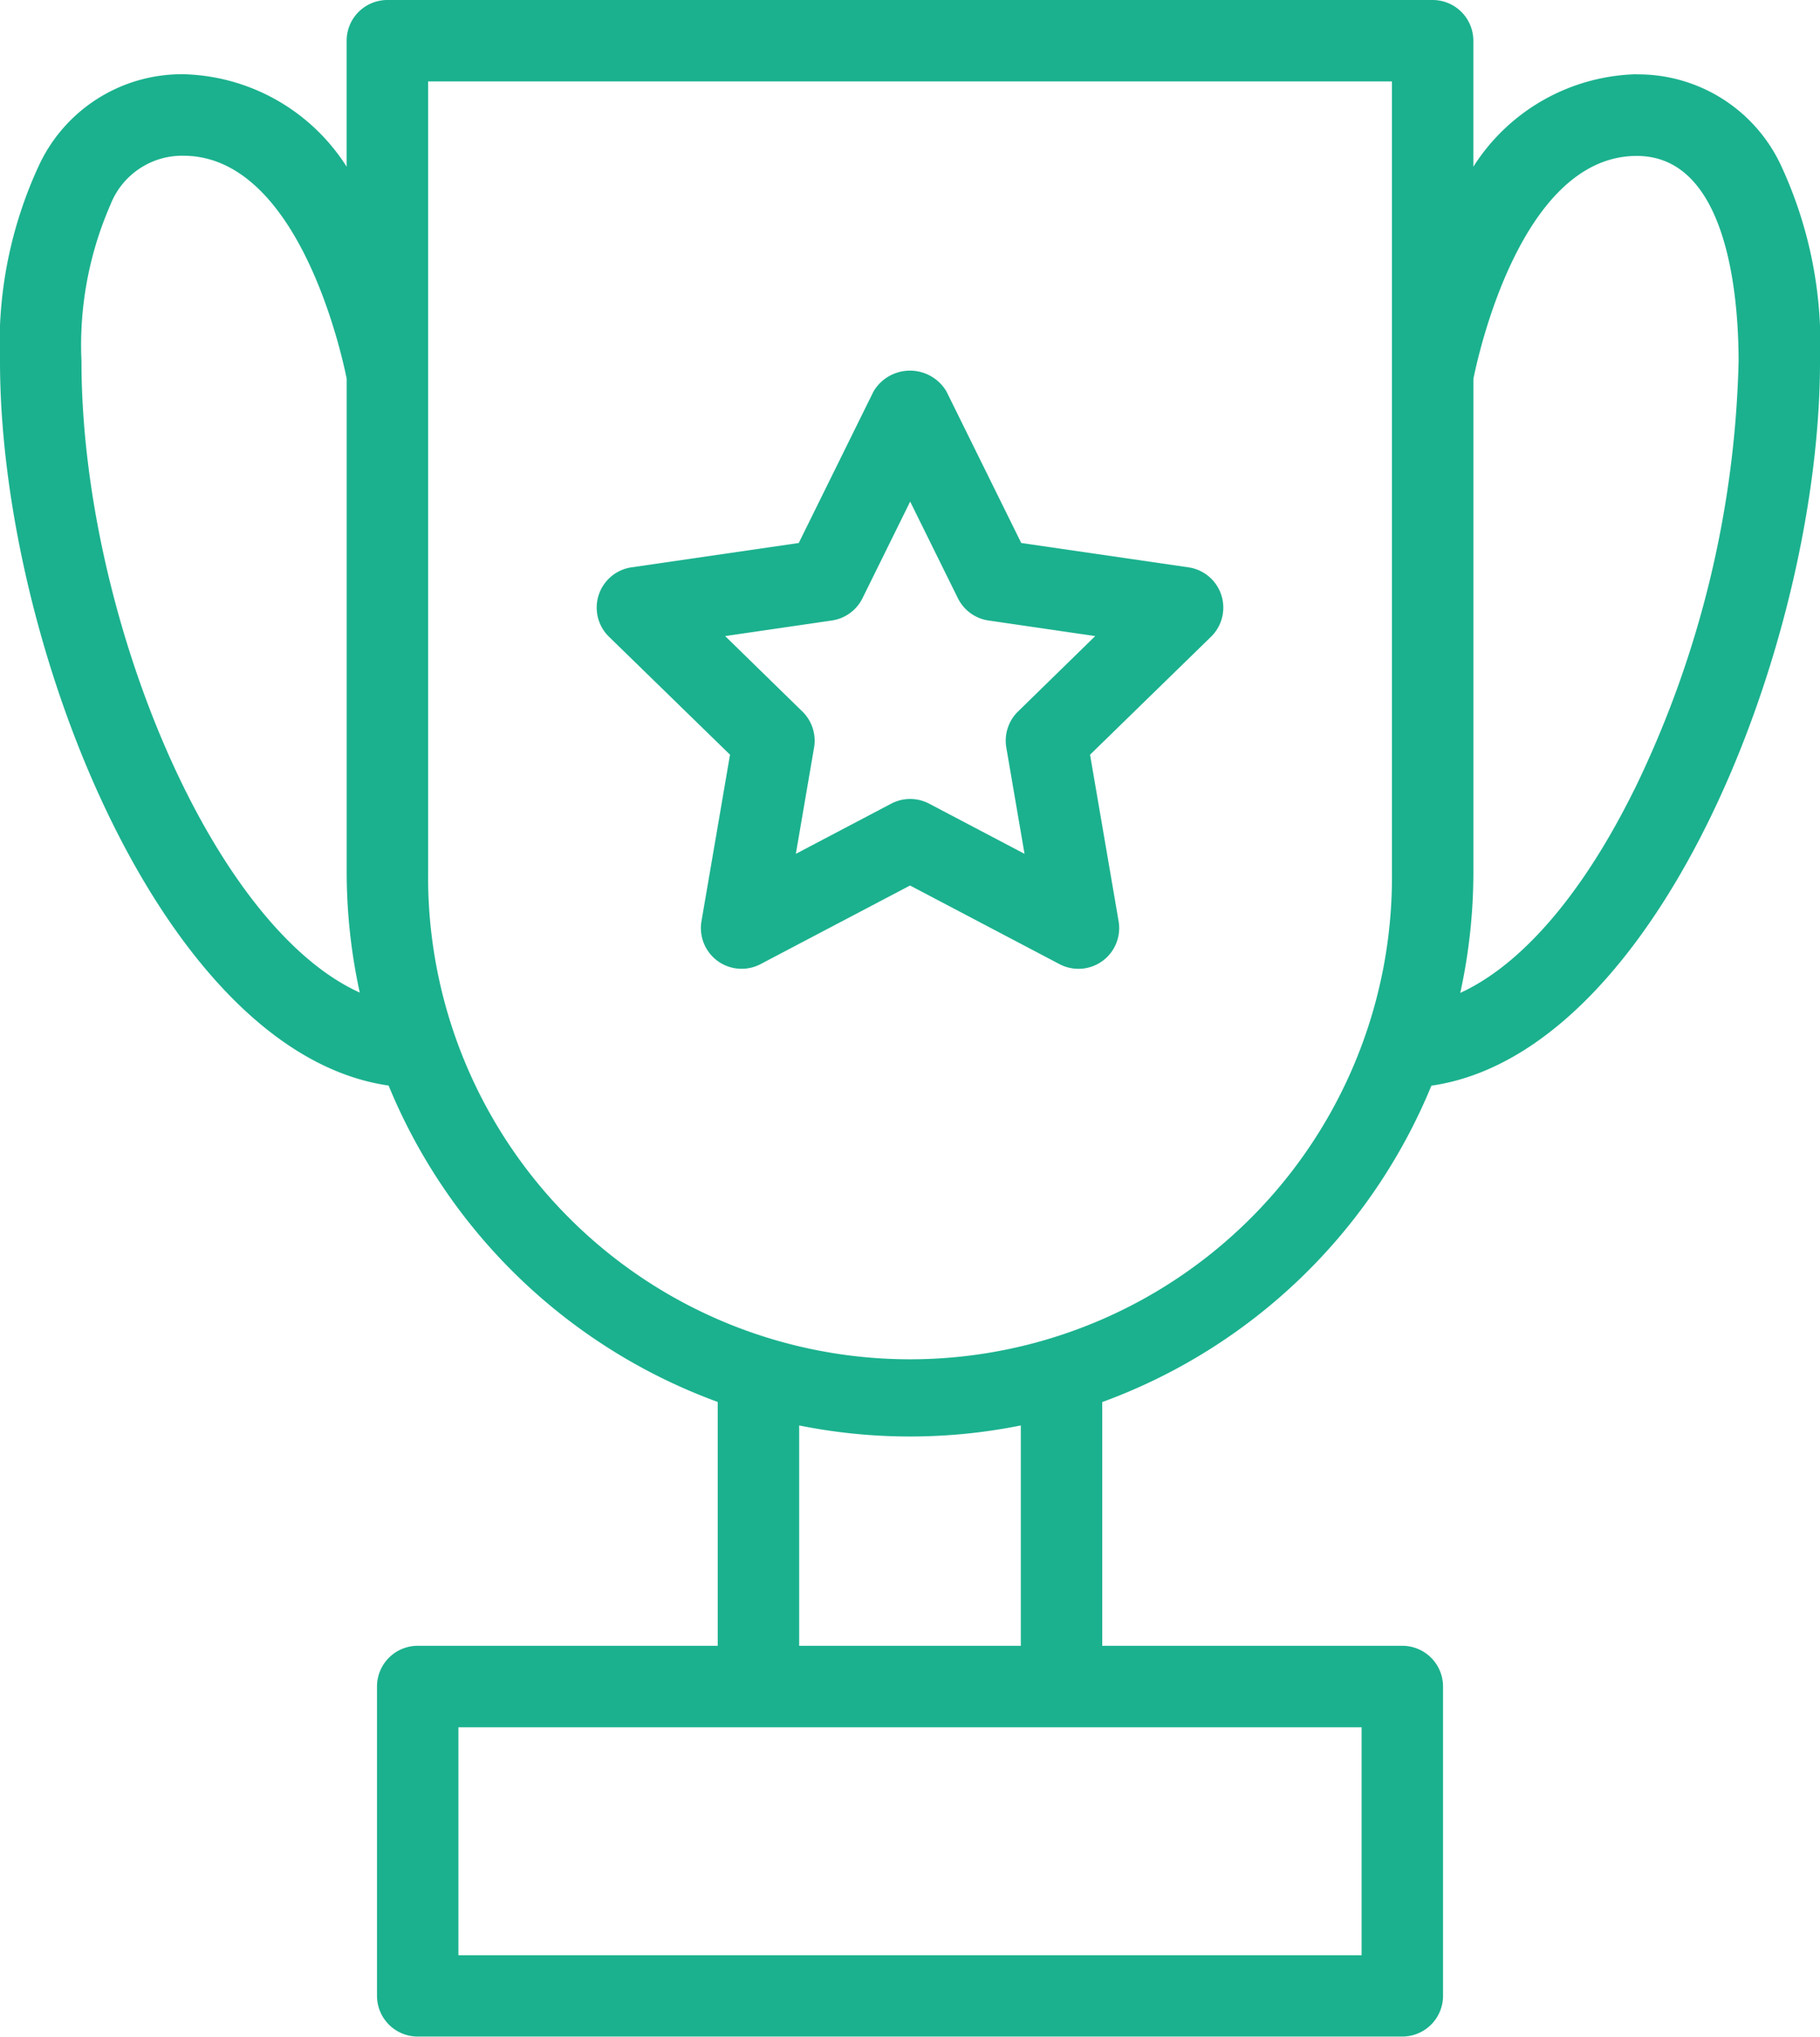
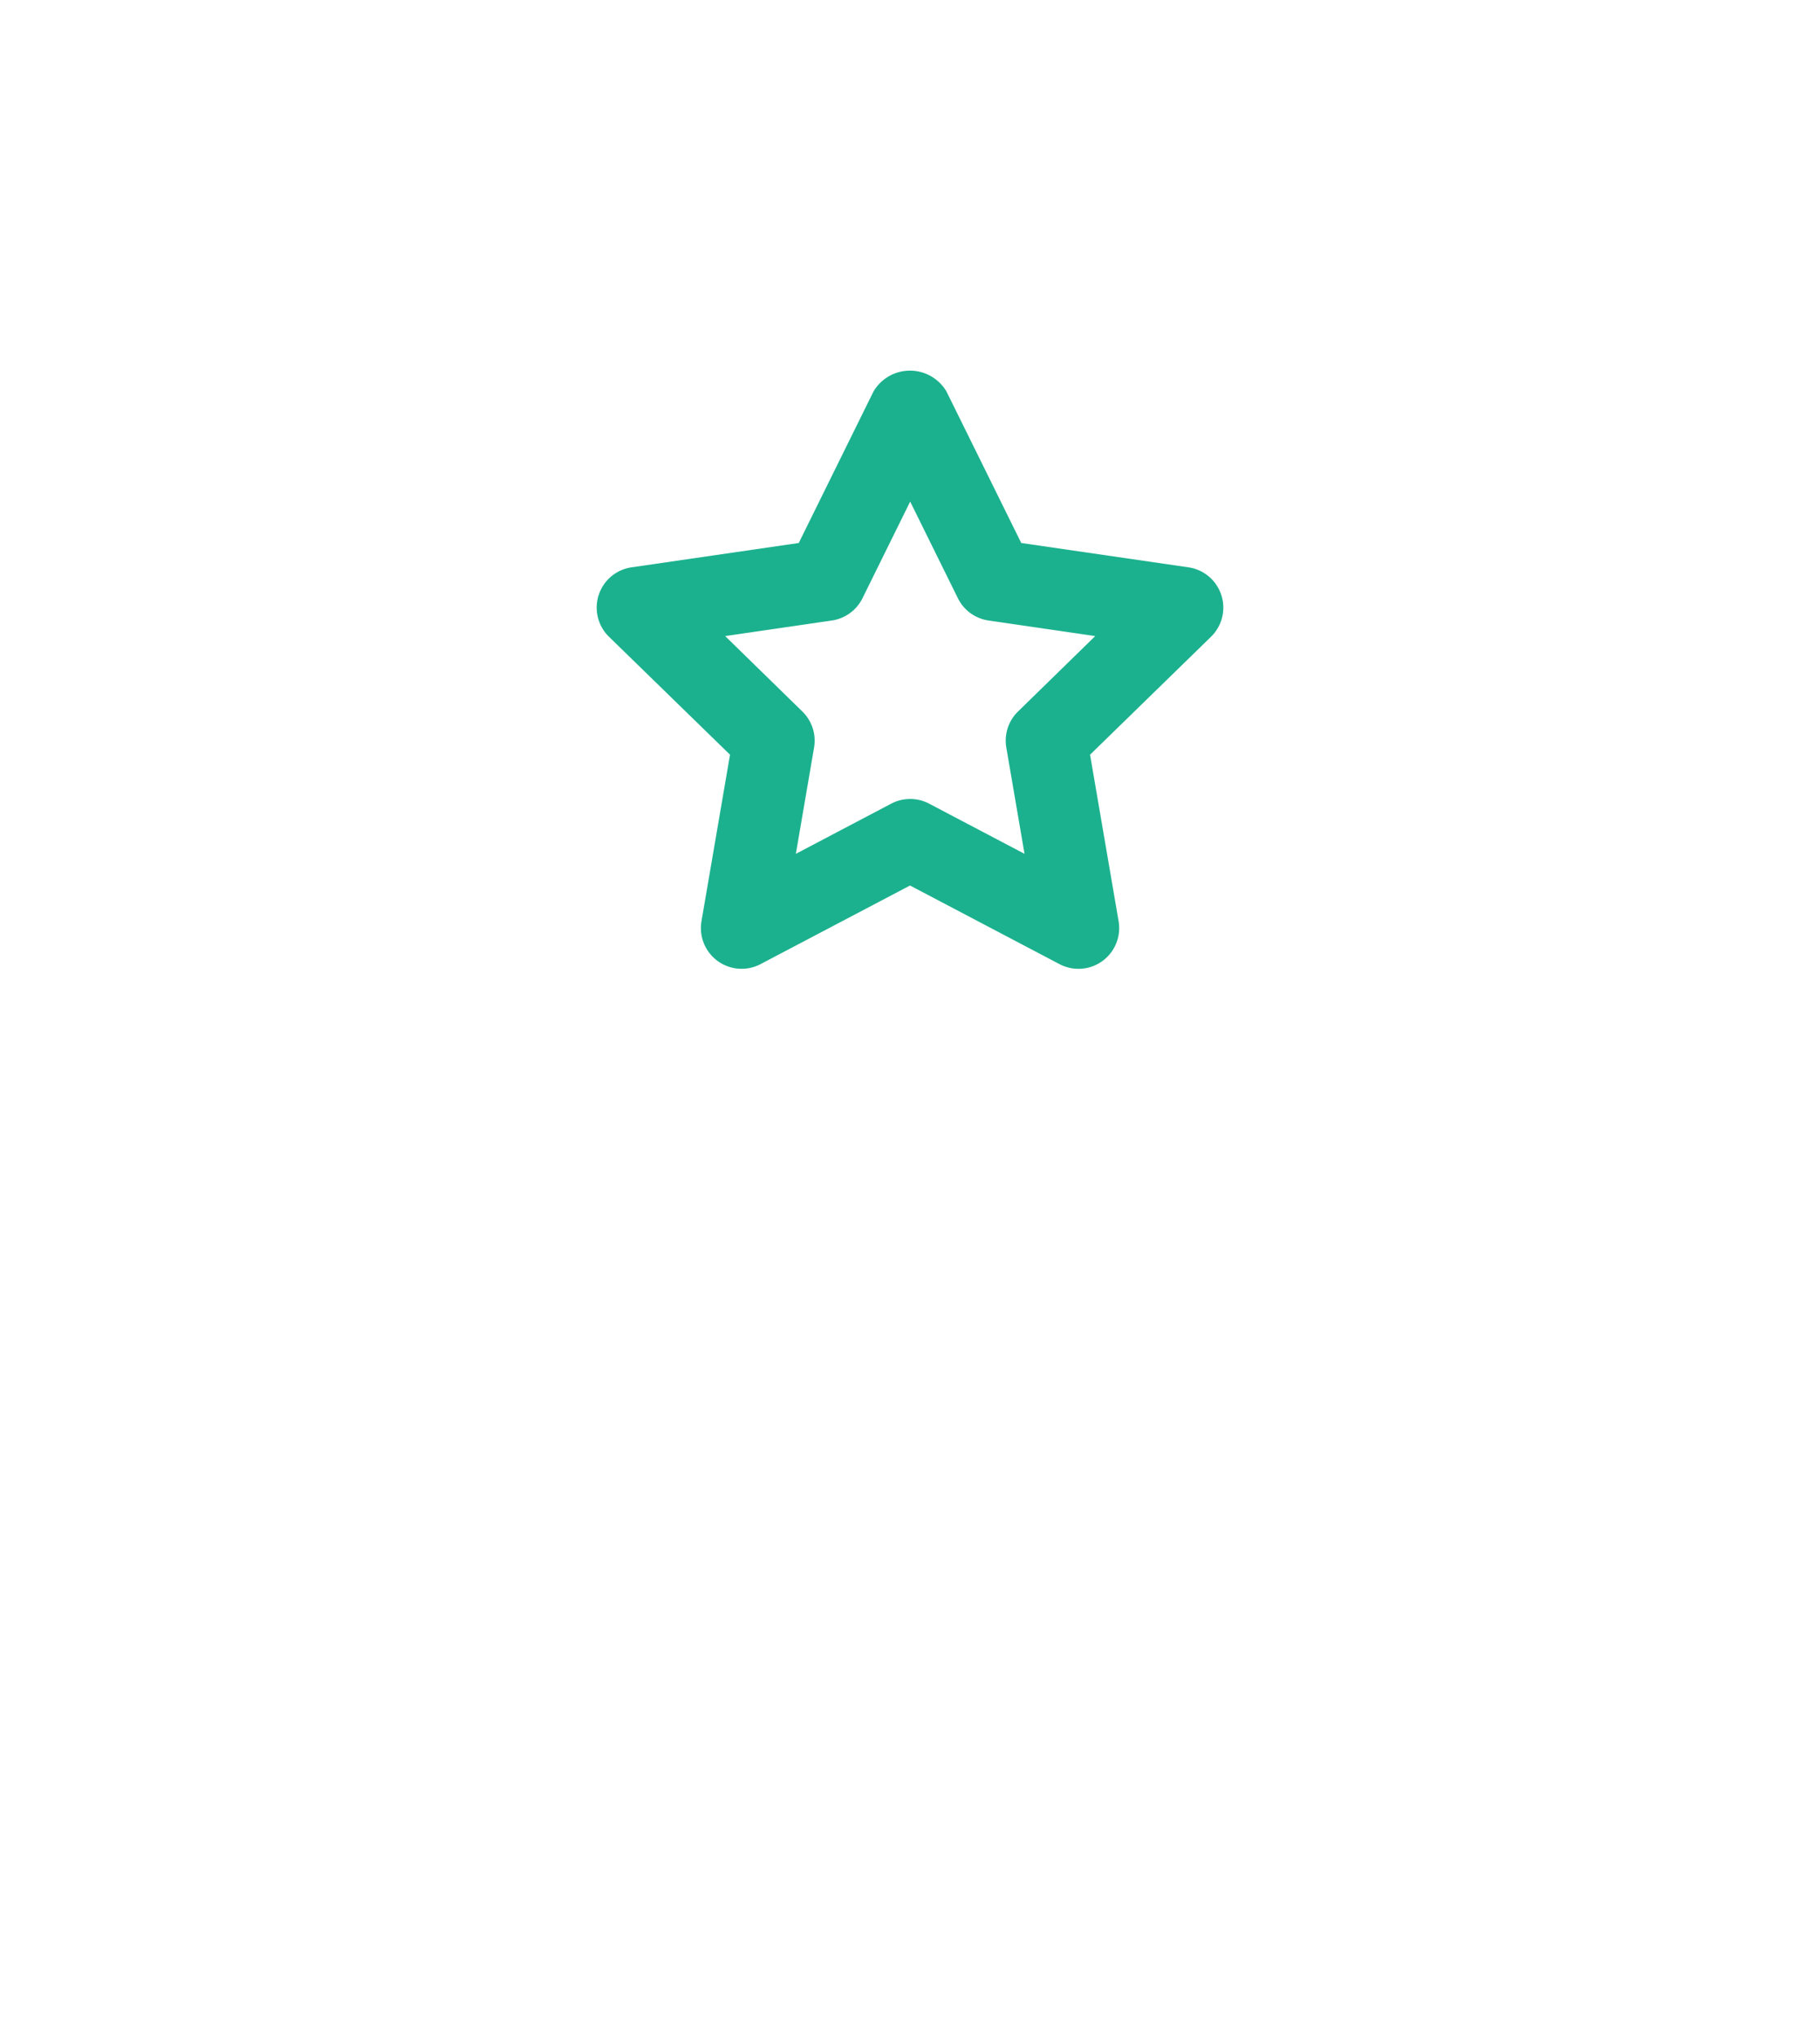
<svg xmlns="http://www.w3.org/2000/svg" width="48.271" height="54" viewBox="0 0 48.271 54">
  <g fill="#1bb18e">
-     <path d="M43.411 1.968a5.28 5.28 0 0 0-4.334 2.452V1.08A1.08 1.08 0 0 0 37.997 0H10.274a1.08 1.08 0 0 0-1.08 1.08v3.34A5.28 5.28 0 0 0 4.86 1.968a4.18 4.18 0 0 0-3.841 2.448A11.2 11.2 0 0 0 0 9.581c0 7.442 4.284 18.331 10.307 19.2a15 15 0 0 0 8.729 8.388v6.465h-7.957a1.08 1.08 0 0 0-1.08 1.08v8.2a1.08 1.08 0 0 0 1.08 1.08h26.114a1.08 1.08 0 0 0 1.08-1.08v-8.2a1.08 1.08 0 0 0-1.08-1.08h-7.959v-6.462a15 15 0 0 0 8.73-8.388c6.023-.871 10.307-11.76 10.307-19.2a11.2 11.2 0 0 0-1.019-5.164 4.18 4.18 0 0 0-3.841-2.448ZM2.161 9.581a9.3 9.3 0 0 1 .771-4.16 2.04 2.04 0 0 1 1.929-1.292c3.041 0 4.194 5.211 4.334 5.912v13.1a15 15 0 0 0 .347 3.175c-3.976-1.8-7.381-10.113-7.381-16.738Zm33.952 36.214v6.043H12.158v-6.043zm-14.917-2.16v-5.843a14.9 14.9 0 0 0 5.879 0v5.843Zm15.722-20.492a12.782 12.782 0 1 1-25.563 0V2.159h25.563Zm6.423-2.2c-1.37 2.771-2.99 4.639-4.611 5.381a15 15 0 0 0 .348-3.178v-13.1c.14-.7 1.292-5.912 4.334-5.912 2.437 0 2.7 3.813 2.7 5.452a27.4 27.4 0 0 1-2.771 11.361Z" data-name="Path 148" />
    <path d="m19.362 20.009-.757 4.414a1.08 1.08 0 0 0 1.567 1.138l3.964-2.084 3.964 2.084a1.08 1.08 0 0 0 1.568-1.138l-.757-4.414 3.208-3.127a1.079 1.079 0 0 0-.6-1.841l-4.433-.645-1.983-4.016a1.123 1.123 0 0 0-1.936 0l-1.982 4.016-4.433.645a1.079 1.079 0 0 0-.6 1.841Zm2.7-3.558a1.08 1.08 0 0 0 .813-.59l1.265-2.563 1.266 2.563a1.08 1.08 0 0 0 .813.59l2.829.413-2.048 2a1.08 1.08 0 0 0-.31.956l.483 2.817-2.53-1.33a1.08 1.08 0 0 0-1.006 0l-2.529 1.33.483-2.817a1.08 1.08 0 0 0-.31-.956l-2.048-2Z" data-name="Path 149" />
  </g>
</svg>